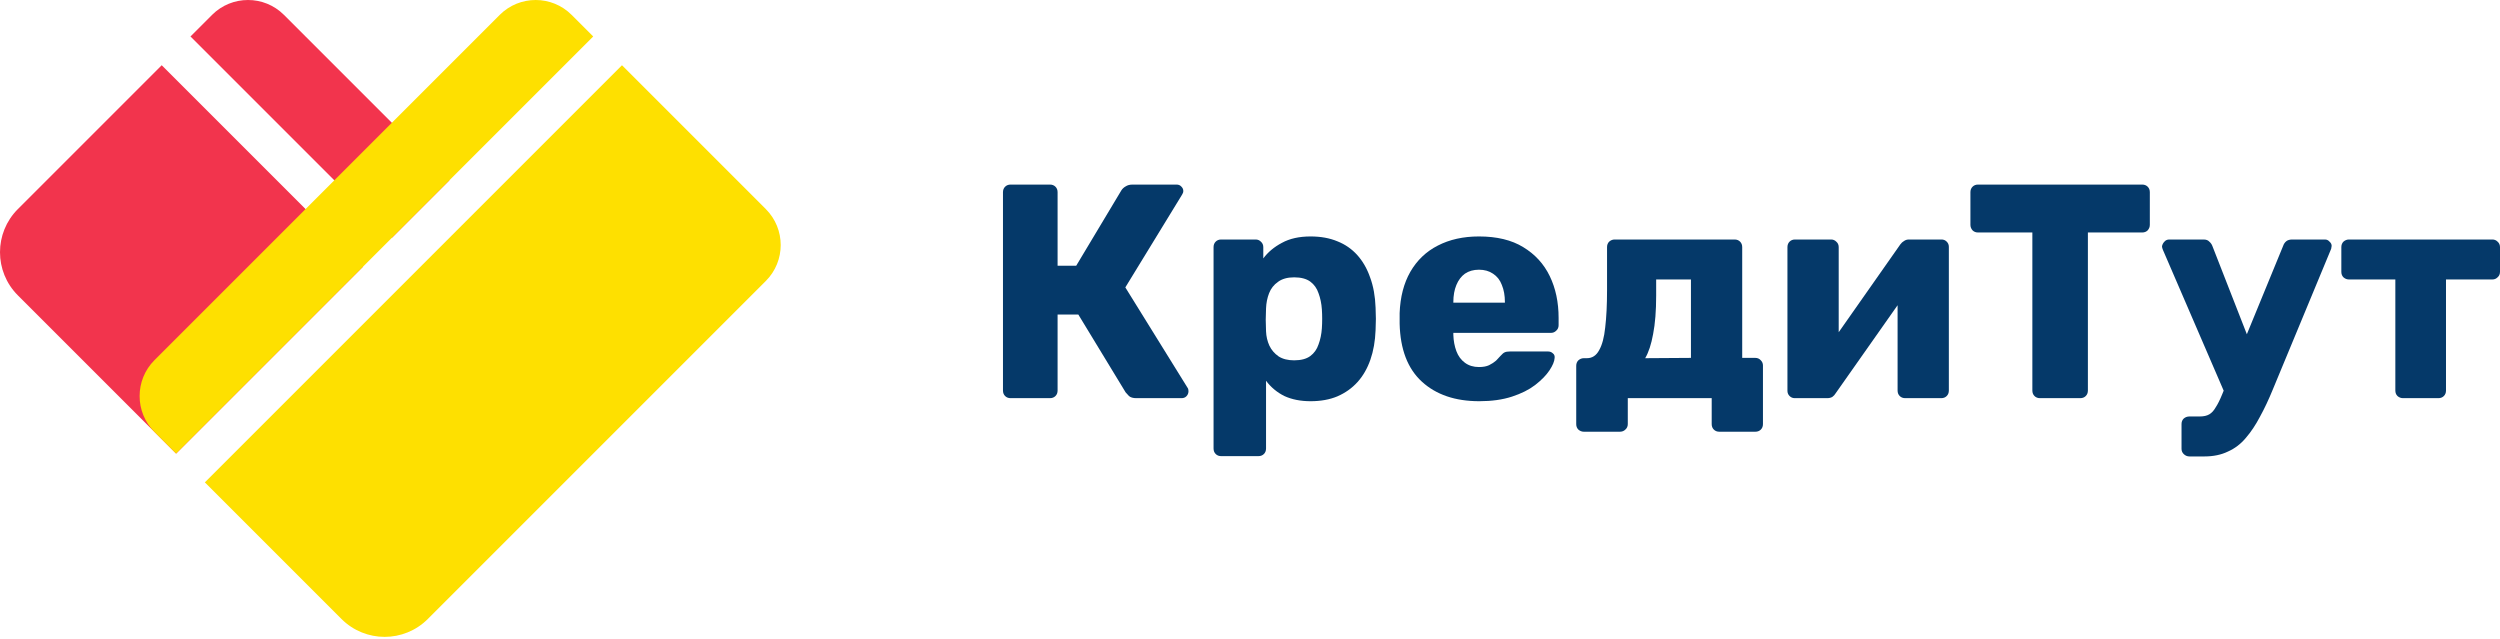
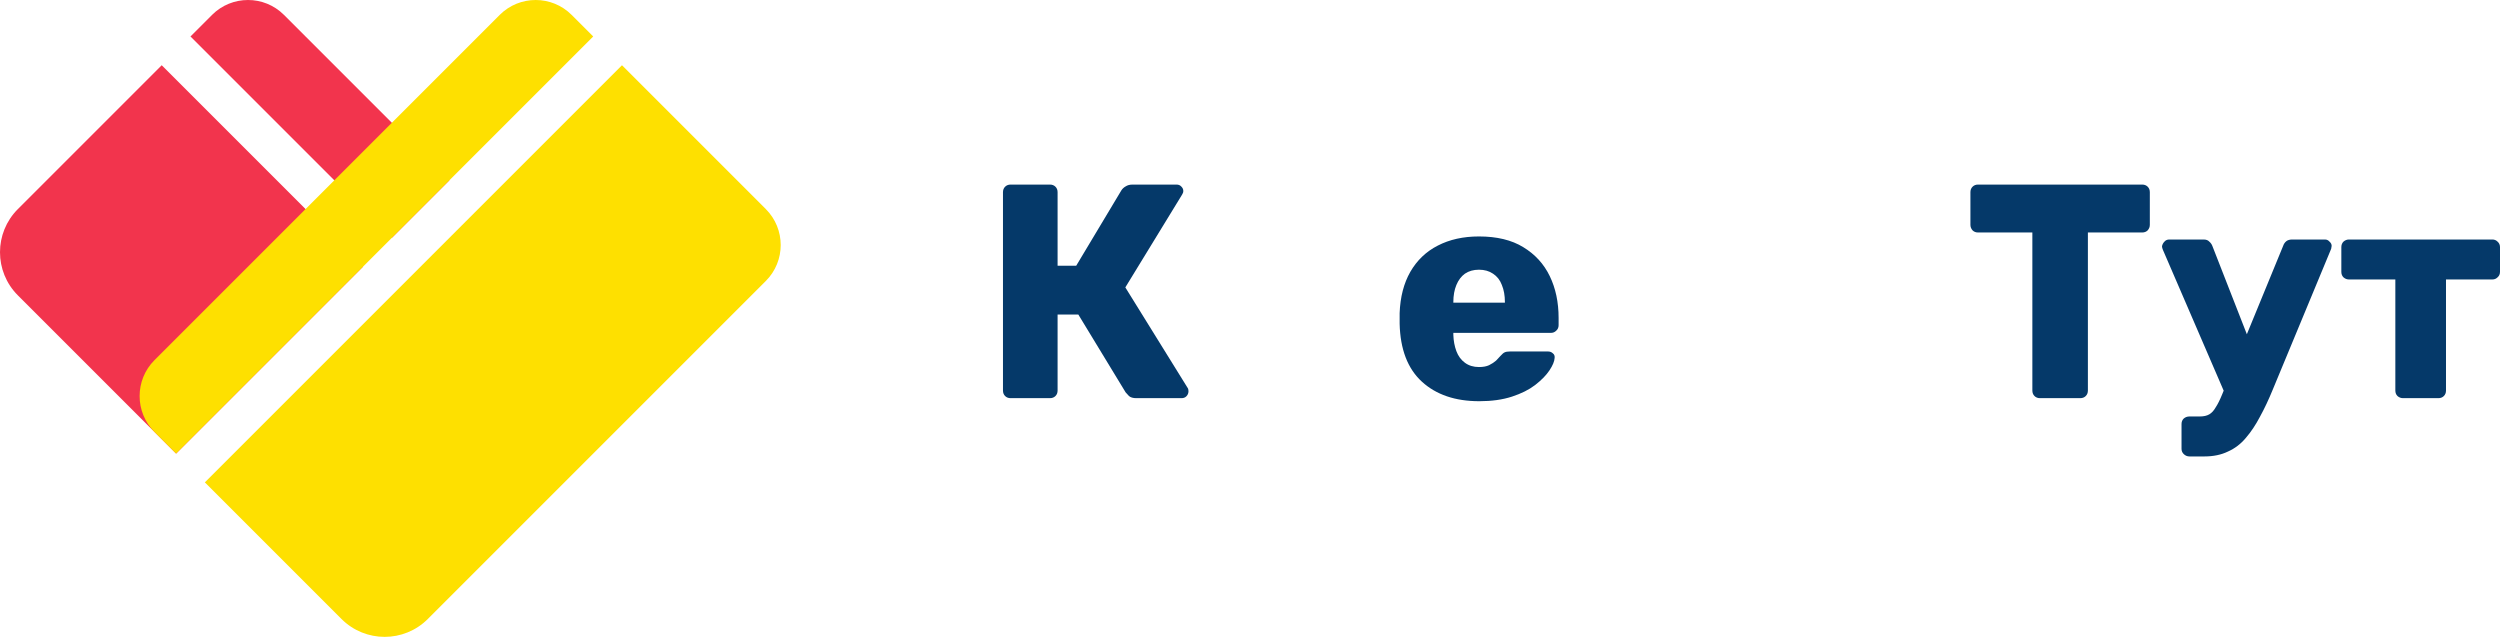
<svg xmlns="http://www.w3.org/2000/svg" width="1010" height="258" viewBox="0 0 1010 258" fill="none">
  <path d="M408.283 160.857C407.379 160.857 406.64 160.57 406.065 159.995C405.489 159.419 405.202 158.68 405.202 157.776V77.652C405.202 76.748 405.489 76.008 406.065 75.433C406.64 74.858 407.379 74.57 408.283 74.57H424.185C425.089 74.57 425.828 74.858 426.404 75.433C426.979 76.008 427.267 76.748 427.267 77.652V107.359H434.786L453.03 76.912C453.44 76.255 454.016 75.721 454.755 75.31C455.495 74.817 456.44 74.57 457.59 74.57H475.341C476.163 74.57 476.82 74.858 477.313 75.433C477.806 75.926 478.053 76.501 478.053 77.159C478.053 77.652 477.889 78.145 477.56 78.638L454.632 116.111L479.779 156.666C480.025 156.995 480.148 157.447 480.148 158.022C480.148 158.844 479.861 159.543 479.286 160.118C478.792 160.611 478.135 160.857 477.313 160.857H459.07C457.755 160.857 456.769 160.57 456.111 159.995C455.536 159.419 455.084 158.926 454.755 158.515L435.649 127.082H427.267V157.776C427.267 158.68 426.979 159.419 426.404 159.995C425.828 160.57 425.089 160.857 424.185 160.857H408.283Z" fill="#053969" />
-   <path d="M493.359 184.278C492.455 184.278 491.716 183.991 491.14 183.415C490.565 182.84 490.278 182.101 490.278 181.197V99.84C490.278 98.936 490.565 98.196 491.14 97.621C491.716 97.046 492.455 96.758 493.359 96.758H507.288C508.11 96.758 508.809 97.046 509.384 97.621C510.041 98.196 510.37 98.936 510.37 99.84V104.401C512.26 101.853 514.767 99.758 517.89 98.114C521.012 96.388 524.875 95.526 529.477 95.526C533.586 95.526 537.201 96.183 540.324 97.498C543.447 98.731 546.118 100.58 548.337 103.045C550.555 105.51 552.281 108.51 553.514 112.043C554.829 115.577 555.568 119.645 555.733 124.247C555.815 125.891 555.856 127.411 555.856 128.808C555.856 130.205 555.815 131.725 555.733 133.369C555.568 137.806 554.87 141.792 553.637 145.326C552.404 148.859 550.679 151.859 548.46 154.324C546.241 156.79 543.529 158.721 540.324 160.118C537.201 161.433 533.586 162.09 529.477 162.09C525.45 162.09 521.916 161.392 518.876 159.995C515.917 158.515 513.452 156.461 511.48 153.831V181.197C511.48 182.101 511.192 182.84 510.617 183.415C510.041 183.991 509.302 184.278 508.398 184.278H493.359ZM522.82 145.572C525.614 145.572 527.792 144.997 529.353 143.847C530.915 142.696 532.024 141.135 532.682 139.162C533.421 137.19 533.873 135.012 534.038 132.629C534.202 130.082 534.202 127.534 534.038 124.987C533.873 122.603 533.421 120.426 532.682 118.453C532.024 116.481 530.915 114.92 529.353 113.769C527.792 112.619 525.614 112.043 522.82 112.043C520.108 112.043 517.931 112.66 516.287 113.892C514.643 115.043 513.452 116.563 512.712 118.453C511.973 120.343 511.562 122.398 511.48 124.617C511.397 126.178 511.356 127.698 511.356 129.178C511.356 130.657 511.397 132.218 511.48 133.862C511.562 135.916 512.014 137.847 512.836 139.655C513.657 141.381 514.89 142.819 516.534 143.97C518.177 145.038 520.273 145.572 522.82 145.572Z" fill="#053969" />
  <path d="M597.626 162.09C587.929 162.09 580.205 159.46 574.452 154.201C568.7 148.942 565.7 141.135 565.453 130.78C565.453 130.205 565.453 129.465 565.453 128.561C565.453 127.657 565.453 126.959 565.453 126.466C565.7 119.974 567.138 114.427 569.768 109.825C572.48 105.14 576.178 101.607 580.862 99.224C585.628 96.758 591.175 95.526 597.503 95.526C604.735 95.526 610.693 96.964 615.377 99.84C620.143 102.716 623.718 106.62 626.101 111.55C628.484 116.481 629.676 122.11 629.676 128.438V131.396C629.676 132.3 629.347 133.04 628.69 133.615C628.115 134.191 627.416 134.478 626.594 134.478H587.149C587.149 134.56 587.149 134.684 587.149 134.848C587.149 135.012 587.149 135.177 587.149 135.341C587.231 137.724 587.642 139.902 588.381 141.874C589.121 143.847 590.271 145.408 591.833 146.558C593.394 147.709 595.284 148.284 597.503 148.284C599.147 148.284 600.503 148.038 601.571 147.545C602.721 146.969 603.666 146.353 604.406 145.696C605.146 144.956 605.721 144.34 606.132 143.847C606.871 143.025 607.447 142.532 607.858 142.367C608.351 142.121 609.09 141.997 610.076 141.997H625.362C626.183 141.997 626.841 142.244 627.334 142.737C627.909 143.148 628.156 143.764 628.073 144.586C627.991 145.983 627.293 147.668 625.978 149.64C624.663 151.612 622.732 153.585 620.184 155.557C617.719 157.447 614.596 159.008 610.816 160.241C607.036 161.474 602.639 162.09 597.626 162.09ZM587.149 122.275H607.981V122.028C607.981 119.398 607.57 117.097 606.748 115.125C606.009 113.153 604.817 111.633 603.173 110.564C601.612 109.496 599.722 108.962 597.503 108.962C595.284 108.962 593.394 109.496 591.833 110.564C590.354 111.633 589.203 113.153 588.381 115.125C587.559 117.097 587.149 119.398 587.149 122.028V122.275Z" fill="#053969" />
-   <path d="M639.876 174.417C639.055 174.417 638.315 174.129 637.658 173.554C637.082 172.979 636.795 172.239 636.795 171.335V147.791C636.795 146.887 637.082 146.148 637.658 145.572C638.315 144.997 639.055 144.709 639.876 144.709H641.109C643.246 144.709 644.889 143.641 646.04 141.504C647.272 139.368 648.094 136.286 648.505 132.259C648.998 128.15 649.245 123.138 649.245 117.221V99.84C649.245 98.936 649.532 98.196 650.108 97.621C650.765 97.046 651.505 96.758 652.326 96.758H700.771C701.675 96.758 702.414 97.046 702.989 97.621C703.565 98.196 703.852 98.936 703.852 99.84V144.586H709.153C710.057 144.586 710.796 144.915 711.372 145.572C711.947 146.148 712.234 146.846 712.234 147.668V171.335C712.234 172.239 711.947 172.979 711.372 173.554C710.796 174.129 710.057 174.417 709.153 174.417H694.607C693.703 174.417 692.964 174.129 692.388 173.554C691.813 172.979 691.525 172.239 691.525 171.335V160.857H657.627V171.335C657.627 172.239 657.298 172.979 656.641 173.554C656.065 174.129 655.326 174.417 654.422 174.417H639.876ZM664.653 144.709L683.143 144.586V112.906H669.091V119.44C669.091 125.603 668.68 130.78 667.858 134.971C667.118 139.08 666.05 142.326 664.653 144.709Z" fill="#053969" />
-   <path d="M725.085 160.857C724.263 160.857 723.565 160.57 722.99 159.995C722.414 159.419 722.127 158.721 722.127 157.899V99.84C722.127 98.936 722.414 98.196 722.99 97.621C723.565 97.046 724.304 96.758 725.208 96.758H739.754C740.576 96.758 741.274 97.046 741.85 97.621C742.507 98.196 742.836 98.936 742.836 99.84V144.833L737.289 142.121L767.736 98.731C768.147 98.155 768.64 97.703 769.215 97.375C769.79 96.964 770.448 96.758 771.187 96.758H784.377C785.199 96.758 785.897 97.046 786.472 97.621C787.048 98.196 787.335 98.895 787.335 99.717V157.776C787.335 158.68 787.048 159.419 786.472 159.995C785.897 160.57 785.158 160.857 784.254 160.857H769.708C768.804 160.857 768.064 160.57 767.489 159.995C766.914 159.419 766.626 158.68 766.626 157.776V114.139L772.297 115.248L741.603 158.885C741.274 159.46 740.822 159.953 740.247 160.364C739.672 160.693 738.973 160.857 738.152 160.857H725.085Z" fill="#053969" />
  <path d="M824.155 160.857C823.251 160.857 822.511 160.57 821.936 159.995C821.361 159.419 821.073 158.68 821.073 157.776V93.923H799.131C798.227 93.923 797.488 93.635 796.913 93.06C796.337 92.403 796.05 91.663 796.05 90.841V77.652C796.05 76.748 796.337 76.008 796.913 75.433C797.488 74.858 798.227 74.57 799.131 74.57H865.449C866.353 74.57 867.093 74.858 867.668 75.433C868.244 76.008 868.531 76.748 868.531 77.652V90.841C868.531 91.663 868.244 92.403 867.668 93.06C867.093 93.635 866.353 93.923 865.449 93.923H843.508V157.776C843.508 158.68 843.22 159.419 842.645 159.995C842.07 160.57 841.33 160.857 840.426 160.857H824.155Z" fill="#053969" />
  <path d="M884.541 184.402C883.638 184.402 882.857 184.073 882.199 183.415C881.624 182.84 881.337 182.142 881.337 181.32V171.335C881.337 170.431 881.624 169.692 882.199 169.116C882.857 168.541 883.638 168.254 884.541 168.254H888.733C890.294 168.254 891.568 167.966 892.554 167.391C893.54 166.815 894.403 165.87 895.142 164.555C895.964 163.323 896.827 161.597 897.731 159.378L922.385 99.347C922.631 98.607 923.042 97.991 923.617 97.498C924.193 97.005 925.014 96.758 926.083 96.758H939.272C940.012 96.758 940.628 97.046 941.121 97.621C941.697 98.114 941.984 98.689 941.984 99.347C941.984 99.511 941.943 99.758 941.861 100.086C941.861 100.333 941.779 100.621 941.614 100.949L918.194 157.406C916.55 161.433 914.824 165.09 913.016 168.377C911.291 171.664 909.4 174.499 907.346 176.882C905.292 179.348 902.867 181.197 900.073 182.429C897.361 183.744 894.197 184.402 890.582 184.402H884.541ZM899.087 159.502L873.817 100.949C873.571 100.374 873.447 99.881 873.447 99.47C873.612 98.731 873.94 98.114 874.434 97.621C874.927 97.046 875.584 96.758 876.406 96.758H890.212C891.28 96.758 892.061 97.046 892.554 97.621C893.129 98.114 893.54 98.689 893.787 99.347L911.414 144.463L899.087 159.502Z" fill="#053969" />
  <path d="M970.801 160.857C969.979 160.857 969.24 160.57 968.582 159.995C968.007 159.419 967.719 158.68 967.719 157.776V112.906H948.983C948.161 112.906 947.421 112.619 946.764 112.043C946.188 111.468 945.901 110.729 945.901 109.825V99.84C945.901 98.936 946.188 98.196 946.764 97.621C947.421 97.046 948.161 96.758 948.983 96.758H1006.92C1007.74 96.758 1008.44 97.046 1009.01 97.621C1009.67 98.196 1010 98.936 1010 99.84V109.825C1010 110.729 1009.67 111.468 1009.01 112.043C1008.44 112.619 1007.74 112.906 1006.92 112.906H988.182V157.776C988.182 158.68 987.894 159.419 987.319 159.995C986.744 160.57 986.004 160.857 985.1 160.857H970.801Z" fill="#053969" />
  <path d="M71.141 183.25L7.221 119.33C-2.407 109.702 -2.407 94.092 7.221 84.465L65.33 26.356L146.682 107.708L71.141 183.25Z" fill="#F2344D" />
  <path d="M158.304 96.086L76.951 14.734L85.668 6.017C93.691 -2.006 106.699 -2.006 114.722 6.017L181.547 72.843L158.304 96.086Z" fill="#F2344D" />
  <path d="M309.387 84.465C317.41 92.488 317.41 105.496 309.387 113.519L172.831 250.075C163.203 259.703 147.594 259.703 137.966 250.075L82.762 194.872L251.278 26.356L309.387 84.465Z" fill="#FEE000" />
  <path d="M239.656 14.734L71.141 183.25L62.424 174.533C54.401 166.51 54.401 153.502 62.424 145.479L201.886 6.017C209.909 -2.006 222.917 -2.006 230.94 6.017L239.656 14.734Z" fill="#FEE000" />
</svg>